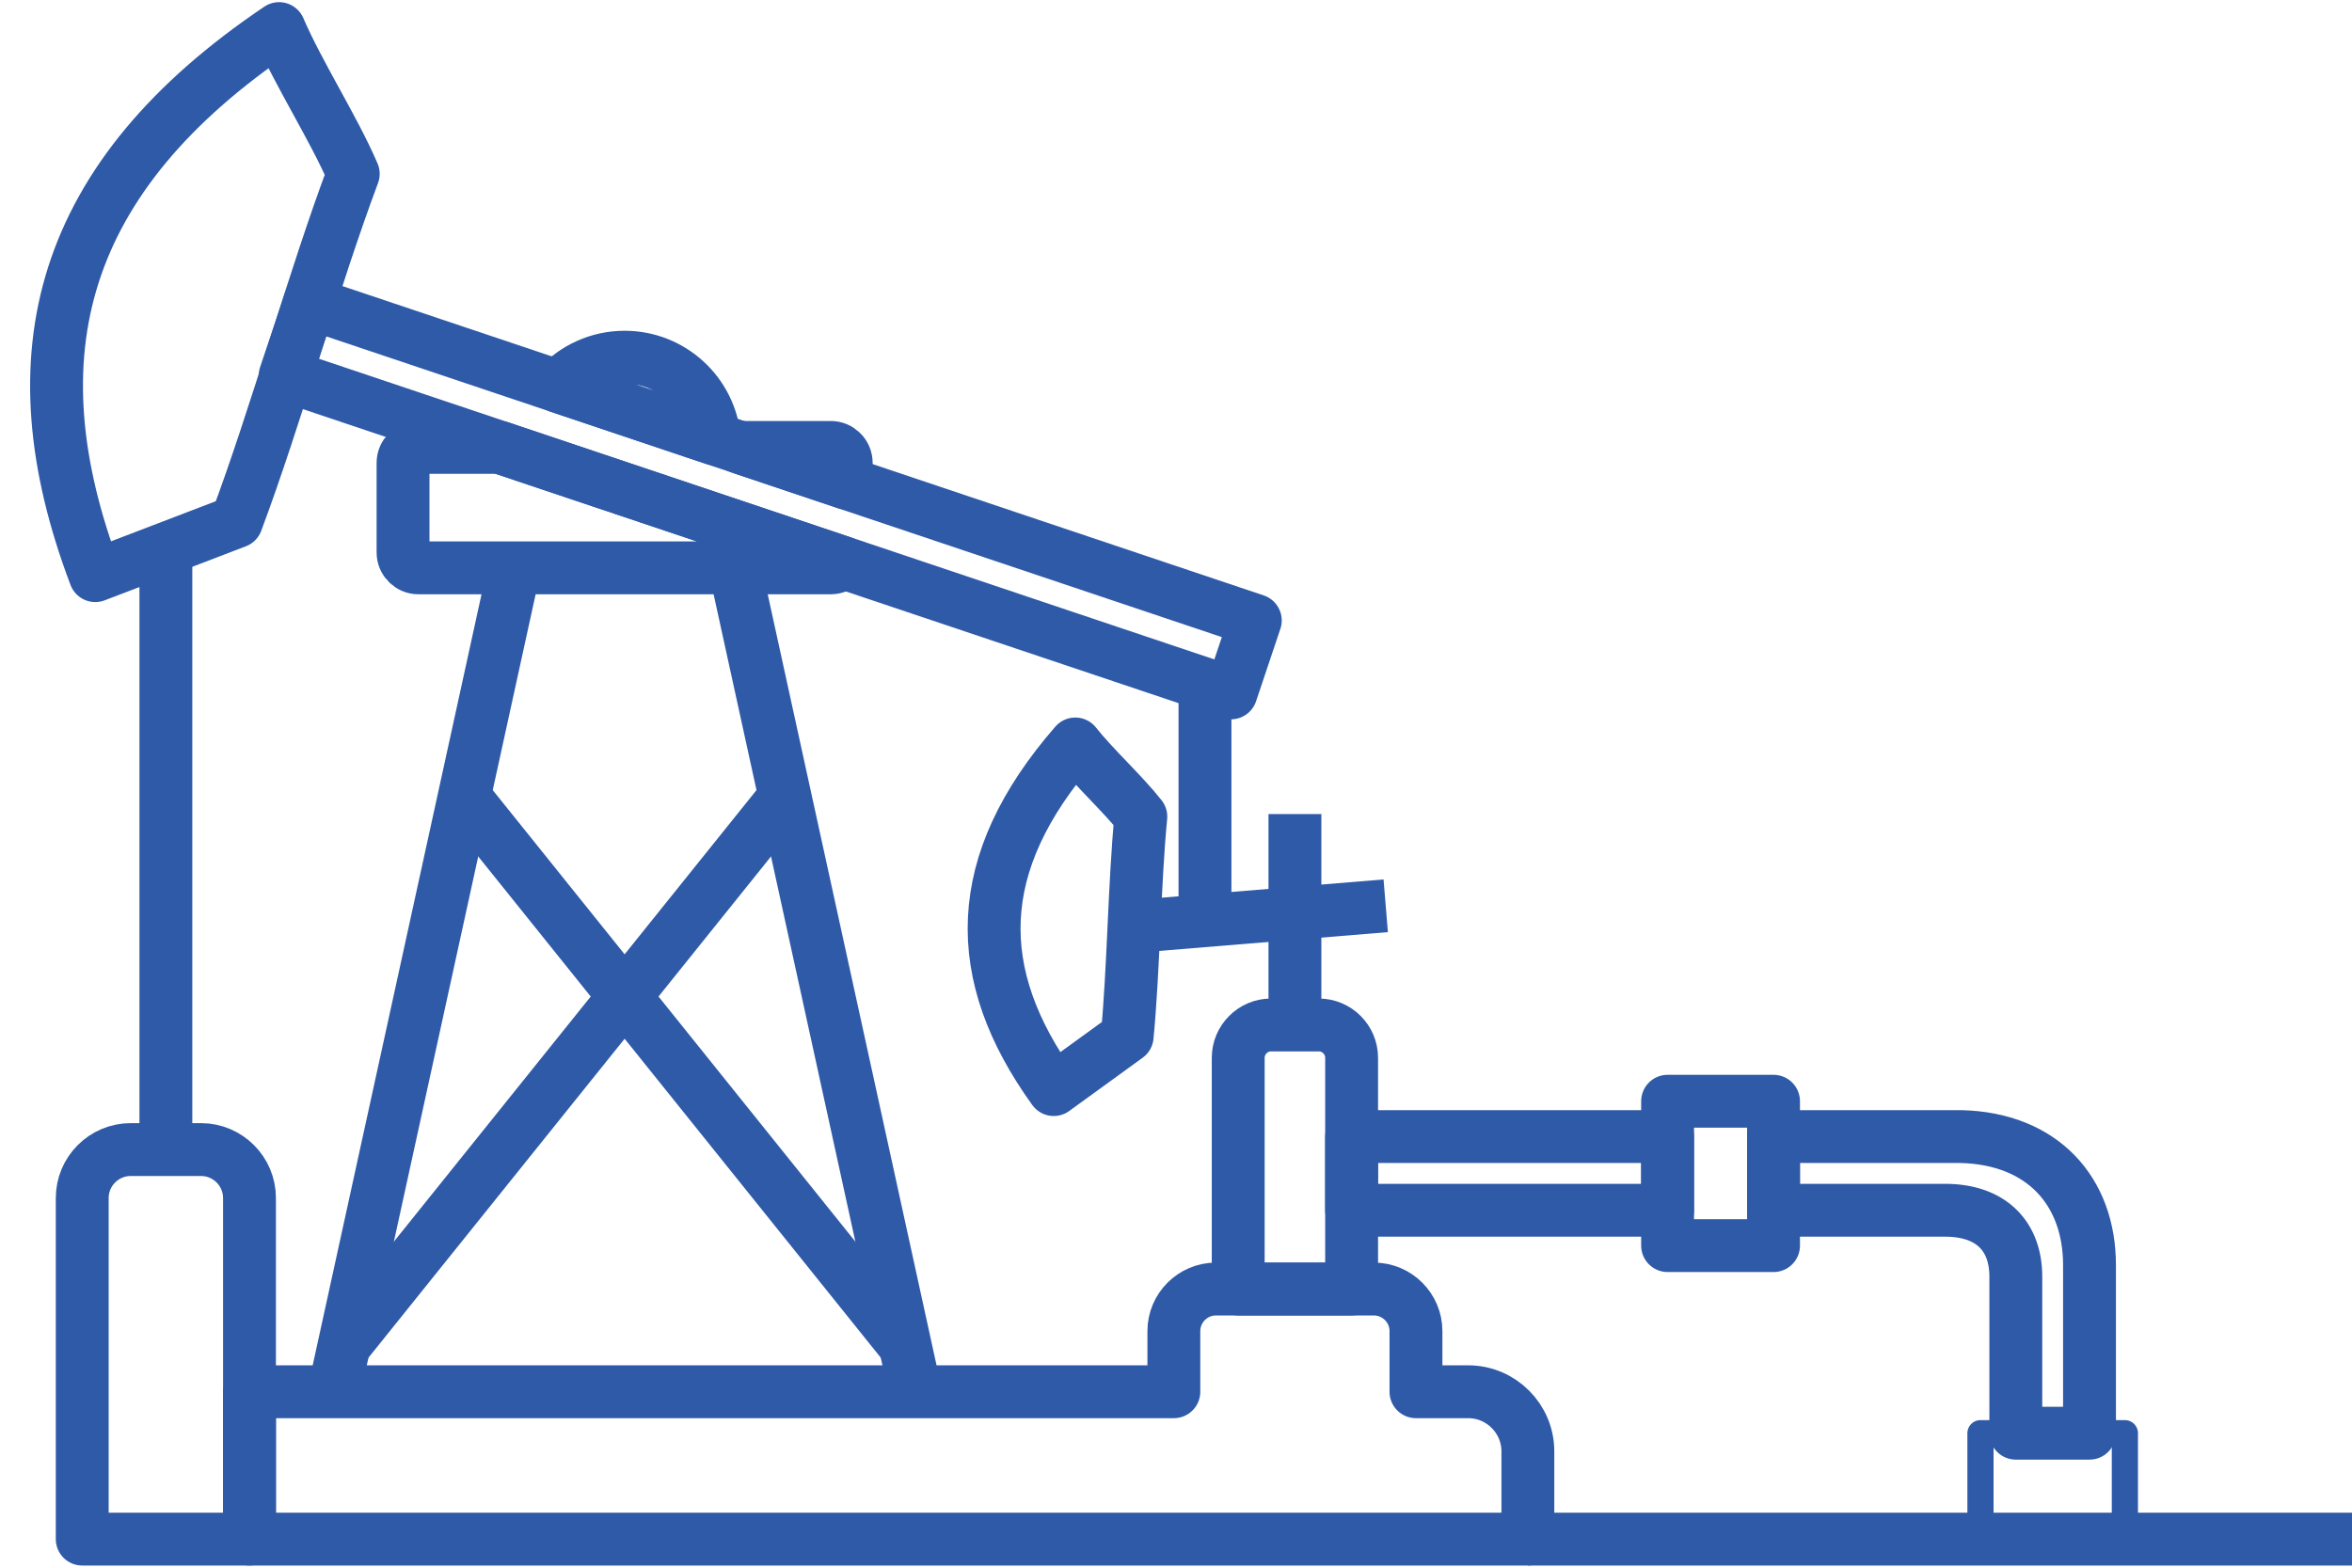
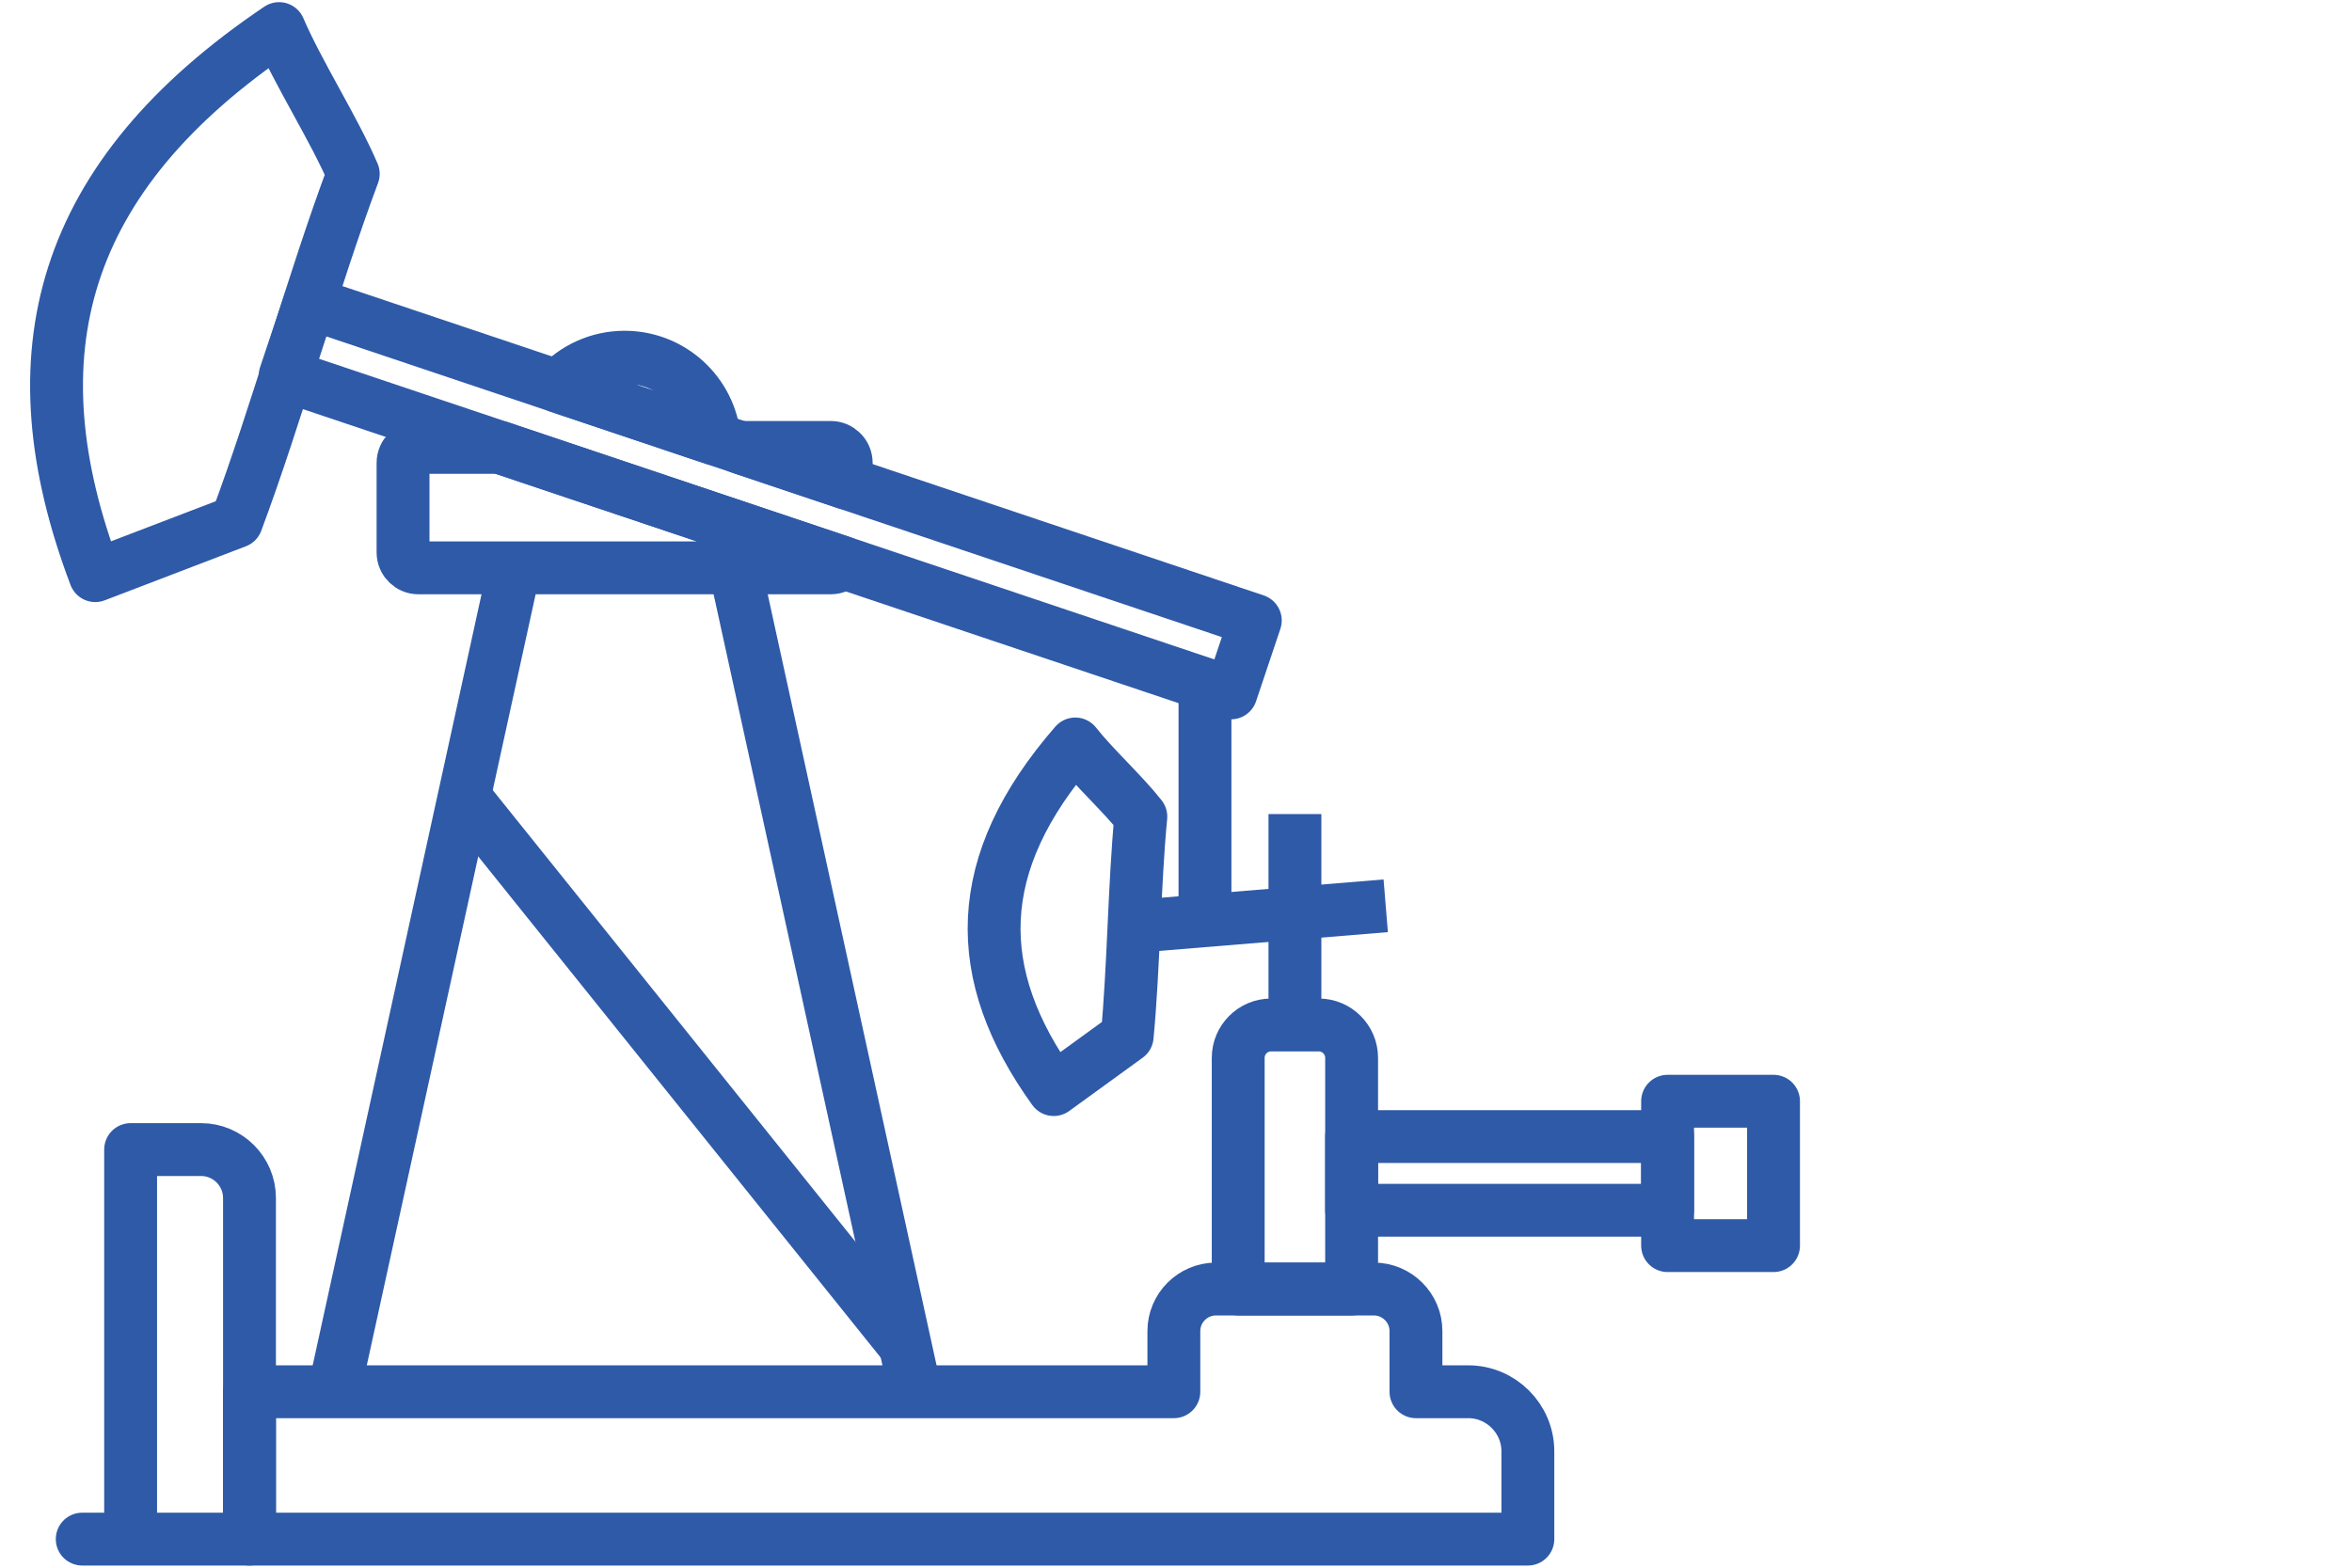
<svg xmlns="http://www.w3.org/2000/svg" width="78" height="52" viewBox="0 0 78 52" fill="none">
  <path d="M17.058 18.836L11.075 46.164" stroke="#2E5AA8" stroke-width="1.753" stroke-linejoin="round" />
  <path d="M24.371 18.836L30.354 46.164" stroke="#2E5AA8" stroke-width="1.753" stroke-linejoin="round" />
  <path d="M30.021 44.645L15.395 26.43" stroke="#2E5AA8" stroke-width="1.753" stroke-linejoin="round" />
-   <path d="M11.408 44.645L26.034 26.43" stroke="#2E5AA8" stroke-width="1.753" stroke-linejoin="round" />
  <path fill-rule="evenodd" clip-rule="evenodd" d="M13.877 18.836H27.552C27.707 18.836 27.846 18.766 27.94 18.656L16.581 14.841H13.877C13.596 14.841 13.366 15.071 13.366 15.352V18.326C13.366 18.607 13.596 18.836 13.877 18.836ZM28.063 16.024V15.352C28.063 15.071 27.833 14.841 27.552 14.841H24.538L28.063 16.024ZM23.694 14.557C23.551 13.038 22.272 11.848 20.715 11.848C19.843 11.848 19.058 12.222 18.511 12.817L23.694 14.557Z" stroke="#2E5AA8" stroke-width="1.753" stroke-linejoin="round" />
  <path fill-rule="evenodd" clip-rule="evenodd" d="M9.255 0.948C9.894 2.439 11.077 4.277 11.715 5.767C10.399 9.281 9.158 13.787 7.842 17.301C6.281 17.898 4.72 18.496 3.159 19.094C0.381 11.762 1.979 5.851 9.255 0.948Z" stroke="#2E5AA8" stroke-width="1.753" stroke-linejoin="round" />
  <path fill-rule="evenodd" clip-rule="evenodd" d="M10.266 10.048L41.63 20.581L40.824 22.983L9.459 12.449L10.266 10.048Z" stroke="#2E5AA8" stroke-width="1.753" stroke-linejoin="round" />
-   <path d="M5.501 18.197V38.058" stroke="#2E5AA8" stroke-width="1.753" stroke-linejoin="round" />
-   <path fill-rule="evenodd" clip-rule="evenodd" d="M2.727 51.052H8.274V39.737C8.274 38.853 7.552 38.131 6.668 38.131H4.332C3.449 38.131 2.727 38.853 2.727 39.737V51.052Z" stroke="#2E5AA8" stroke-width="1.753" stroke-linejoin="round" />
+   <path fill-rule="evenodd" clip-rule="evenodd" d="M2.727 51.052H8.274V39.737C8.274 38.853 7.552 38.131 6.668 38.131H4.332V51.052Z" stroke="#2E5AA8" stroke-width="1.753" stroke-linejoin="round" />
  <path fill-rule="evenodd" clip-rule="evenodd" d="M38.929 51.052H44.298H50.669V48.141C50.669 47.053 49.779 46.164 48.692 46.164H46.958V44.151C46.958 43.385 46.331 42.757 45.565 42.757H40.322C39.556 42.757 38.929 43.385 38.929 44.151V46.164H8.274V51.052H38.929Z" stroke="#2E5AA8" stroke-width="1.753" stroke-linejoin="round" />
  <path fill-rule="evenodd" clip-rule="evenodd" d="M41.063 42.757H44.824V35.087C44.824 34.488 44.334 33.998 43.736 33.998H42.152C41.553 33.998 41.063 34.488 41.063 35.087V42.757Z" stroke="#2E5AA8" stroke-width="1.753" stroke-linejoin="round" />
  <path d="M42.944 27.003V33.998" stroke="#2E5AA8" stroke-width="1.753" stroke-linejoin="round" />
  <path d="M39.961 22.693V30.541" stroke="#2E5AA8" stroke-width="1.753" stroke-linejoin="round" />
  <path fill-rule="evenodd" clip-rule="evenodd" d="M35.66 24.677C36.262 25.441 37.233 26.323 37.834 27.088C37.617 29.329 37.597 32.133 37.381 34.374C36.569 34.963 35.757 35.552 34.945 36.141C32.196 32.322 32.205 28.648 35.66 24.677Z" stroke="#2E5AA8" stroke-width="1.753" stroke-linejoin="round" />
  <path d="M45.955 30.045L37.608 30.731" stroke="#2E5AA8" stroke-width="1.753" stroke-linejoin="round" />
  <path d="M55.303 37.7H44.824V40.144H55.303V37.7Z" stroke="#2E5AA8" stroke-width="1.753" stroke-linejoin="round" />
  <path d="M58.816 36.528H55.303V41.317H58.816V36.528Z" stroke="#2E5AA8" stroke-width="1.753" stroke-linejoin="round" />
-   <path fill-rule="evenodd" clip-rule="evenodd" d="M58.816 37.7C61.494 37.7 62.351 37.7 65.029 37.7C67.737 37.764 69.295 39.511 69.295 41.966V47.539H66.851C66.851 44.559 66.851 45.325 66.851 42.344C66.851 41.006 66.036 40.144 64.508 40.144H58.816V37.7Z" stroke="#2E5AA8" stroke-width="1.753" stroke-linejoin="round" />
-   <path d="M50.669 51.052H78" stroke="#2E5AA8" stroke-width="1.753" stroke-linejoin="round" />
-   <path d="M70.468 51.051L70.468 47.539L65.679 47.539L65.679 51.051L70.468 51.051Z" stroke="#2E5AA8" stroke-width="0.868" stroke-linejoin="round" />
</svg>